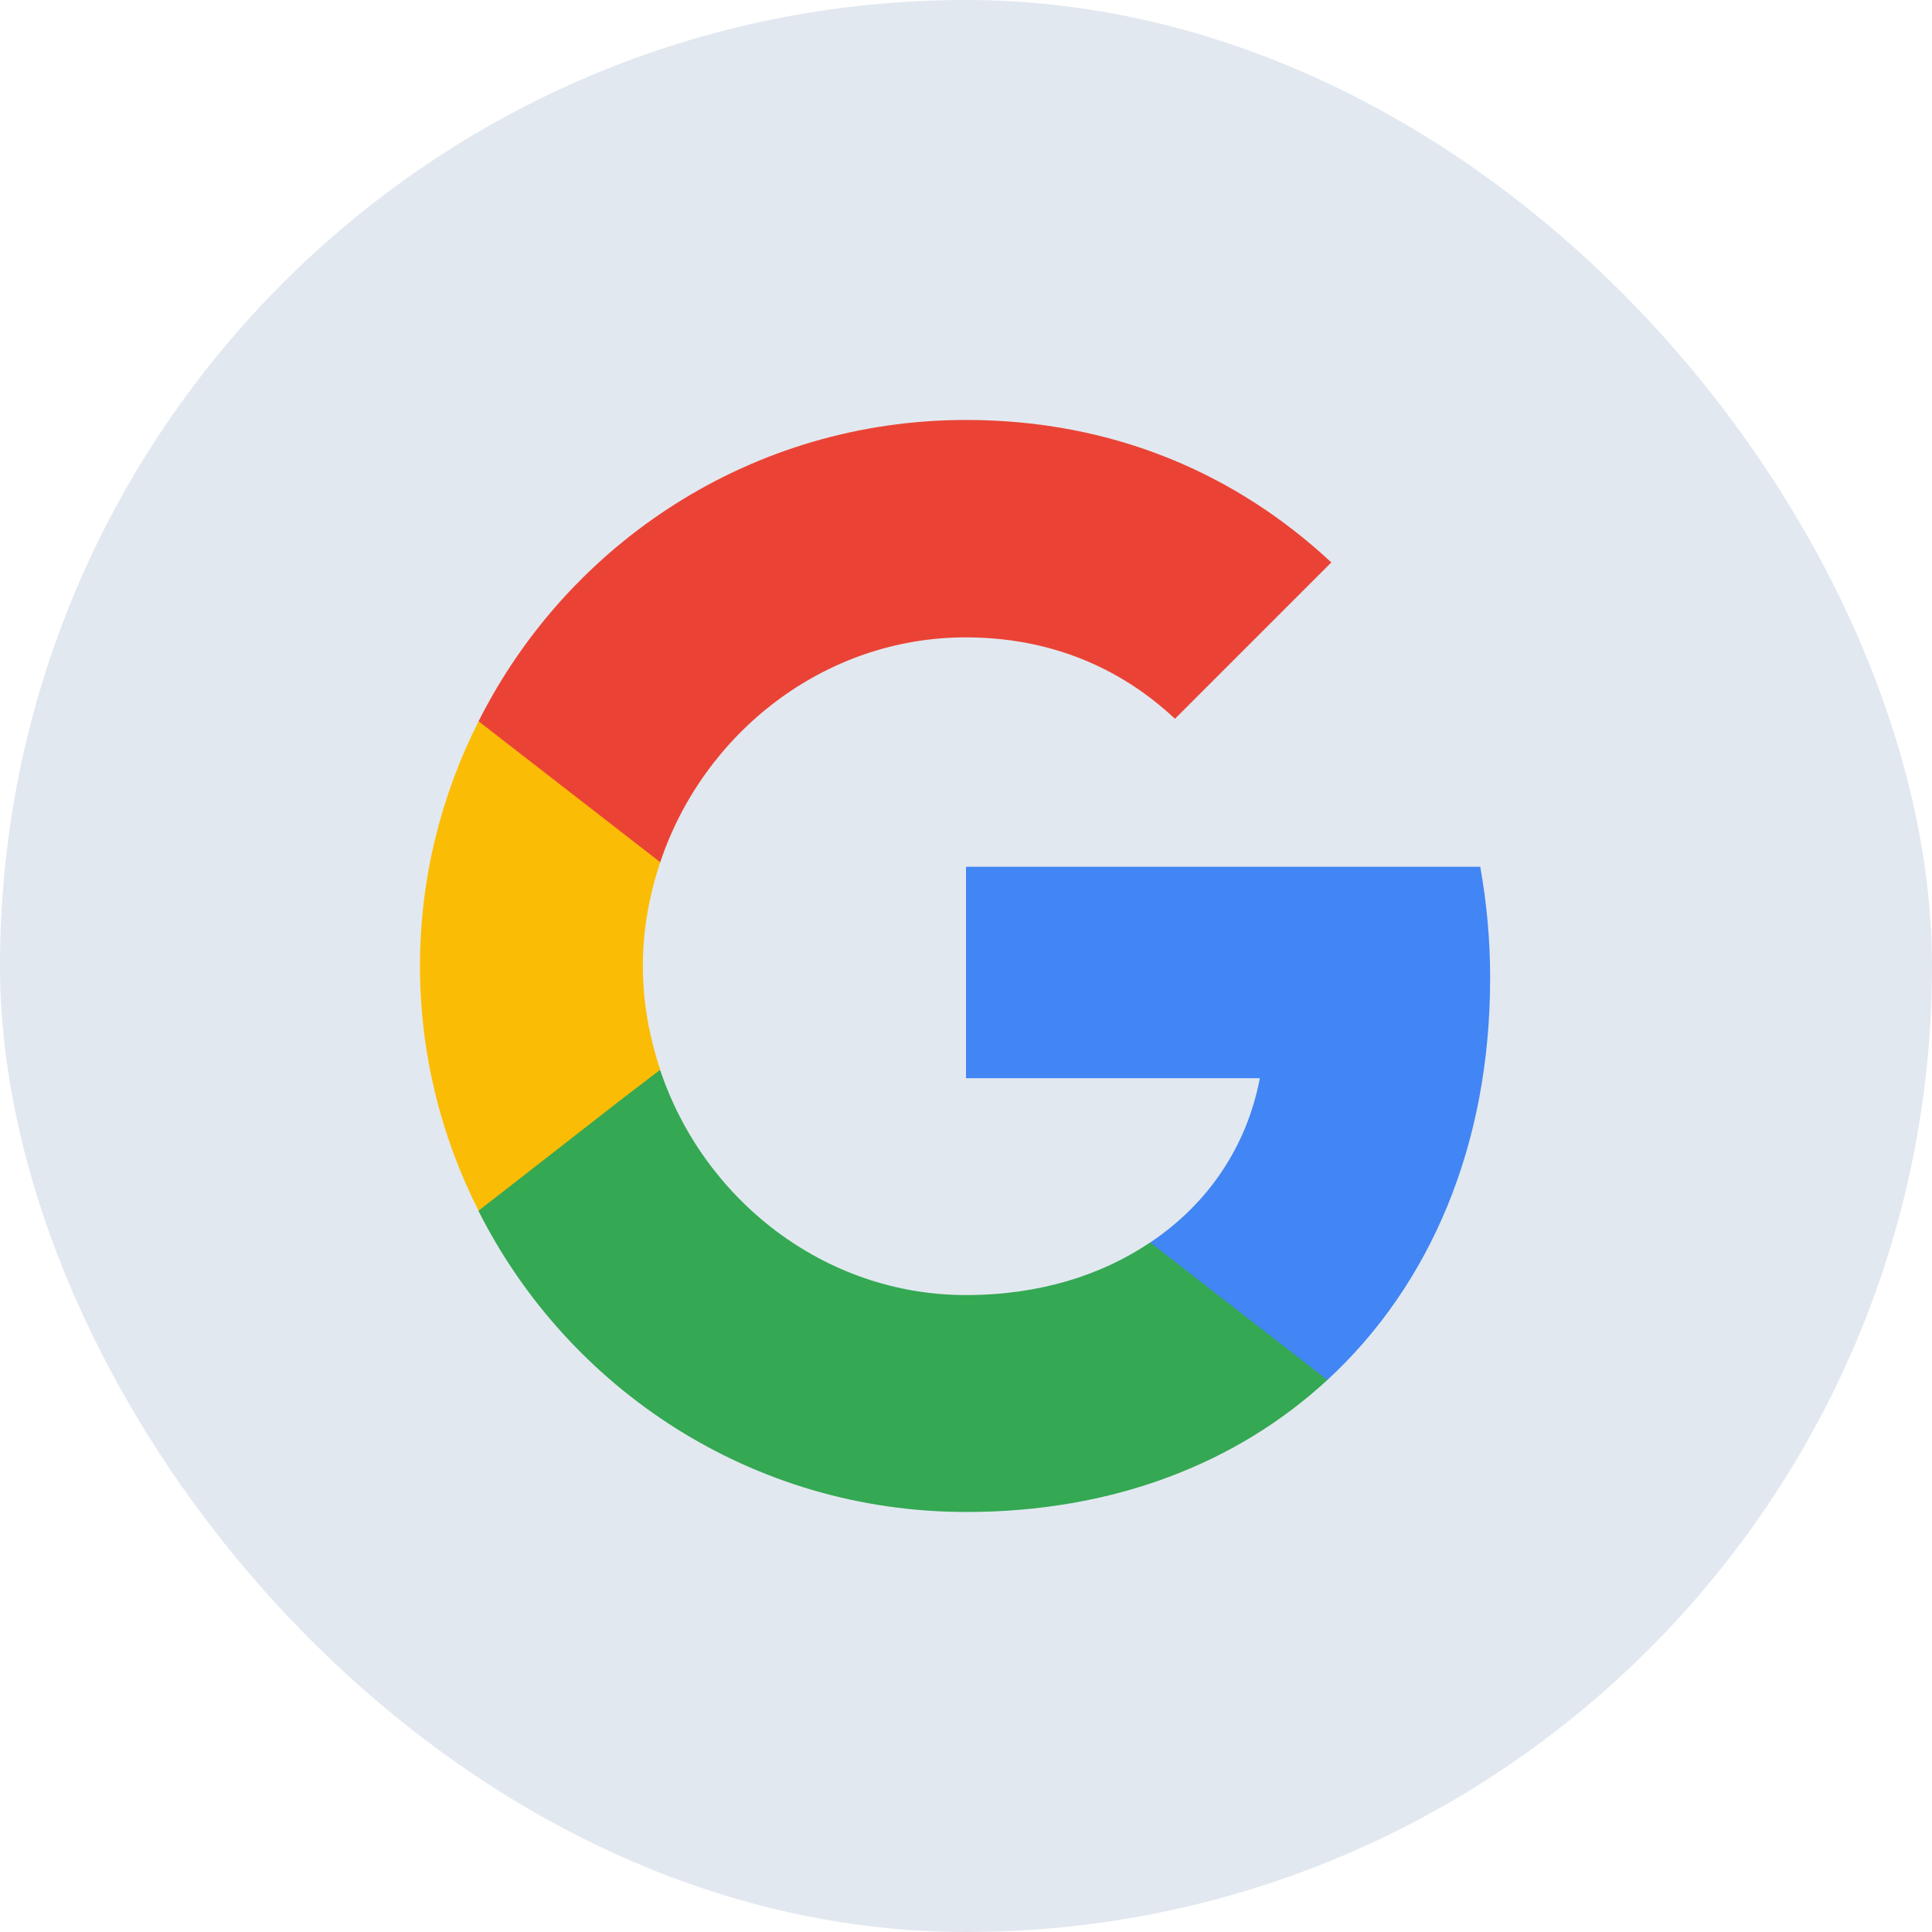
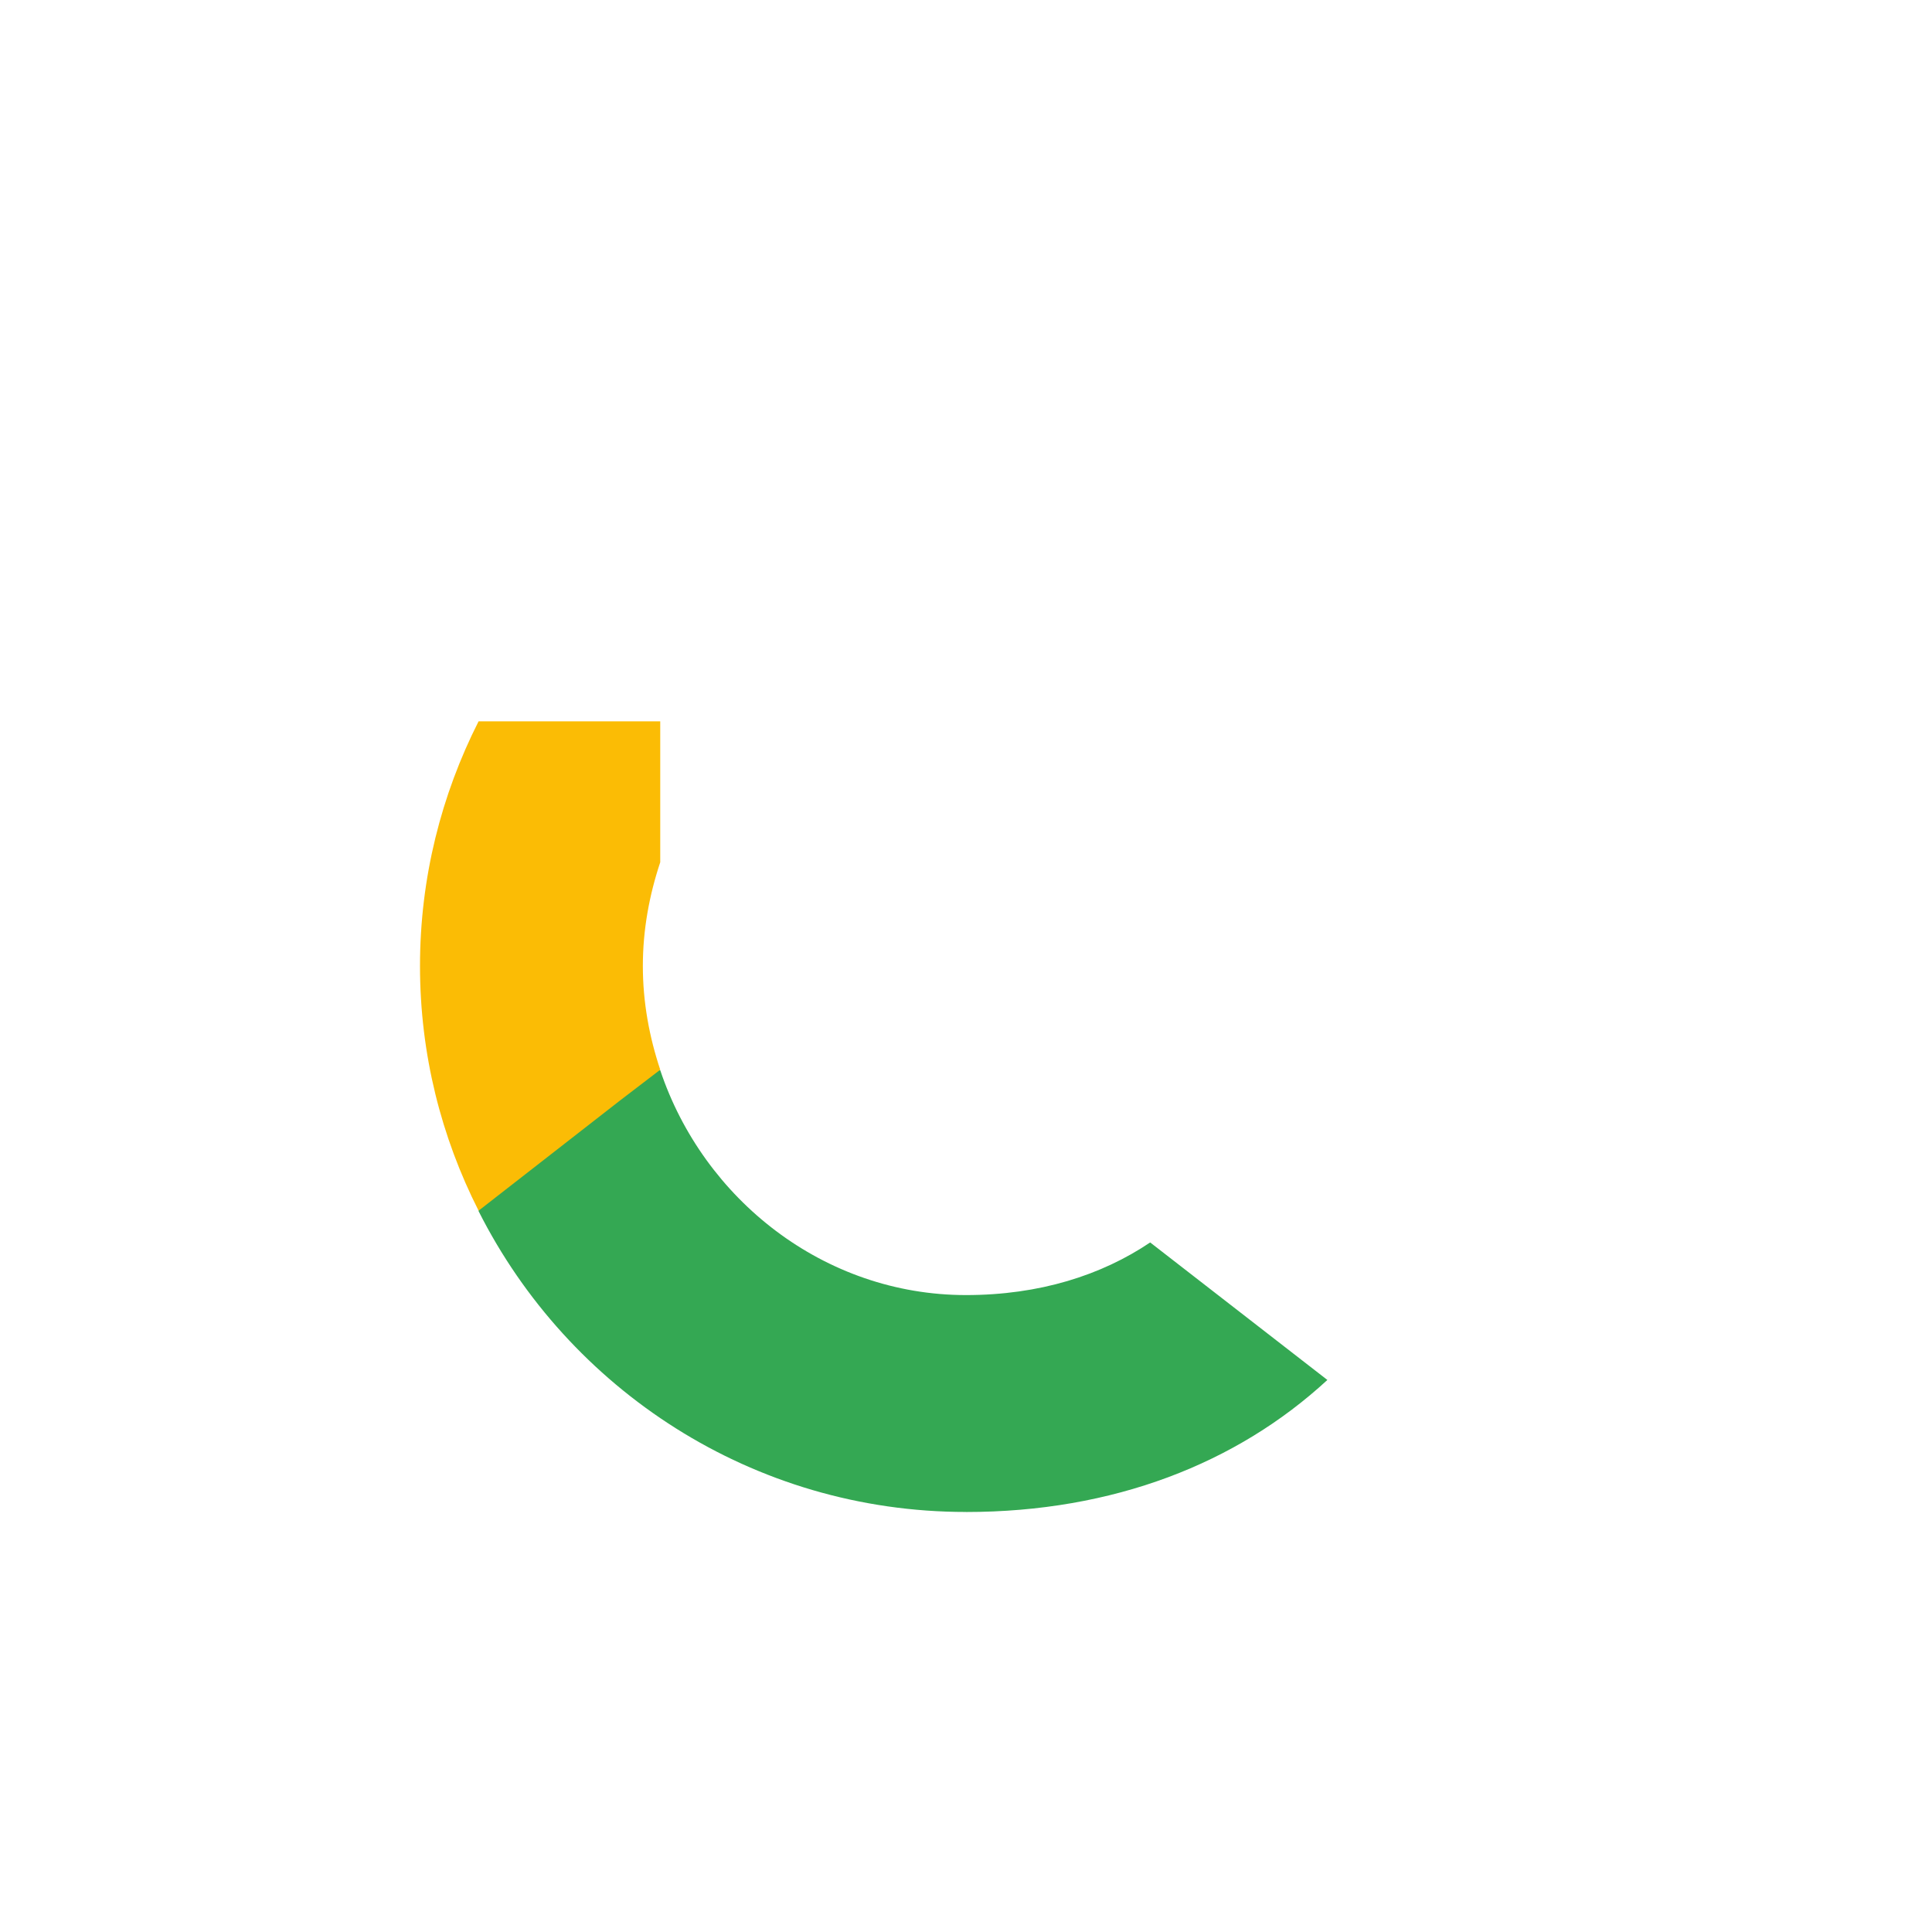
<svg xmlns="http://www.w3.org/2000/svg" fill="none" height="46" viewBox="0 0 46 46" width="46">
  <clipPath id="a">
-     <path d="m10 10h26v26h-26z" />
+     <path d="m10 10h26v26h-26" />
  </clipPath>
-   <rect fill="#e2e8f0" height="46" rx="23" width="46" />
  <g clip-path="url(#a)">
-     <path d="m35.48 23.296c0-.922-.083-1.808-.236-2.659h-12.244v5.035h6.996c-.307 1.619-1.229 2.99-2.612 3.912v3.274h4.219c2.458-2.269 3.876-5.602 3.876-9.561z" fill="#4285f4" />
    <path d="m23 36c3.51 0 6.453-1.158 8.604-3.144l-4.219-3.274c-1.158.78-2.635 1.253-4.385 1.253-3.38 0-6.252-2.281-7.28-5.354h-4.325v3.356c2.139 4.243 6.524 7.162 11.605 7.162z" fill="#34a853" />
    <path d="m15.72 25.47c-.26-.78-.414-1.607-.414-2.47 0-.863.154-1.69.414-2.47v-3.356h-4.325c-.886 1.749-1.395 3.723-1.395 5.826 0 2.104.508 4.077 1.395 5.826l3.368-2.624z" fill="#fbbc05" />
-     <path d="m23 15.176c1.915 0 3.616.662 4.975 1.938l3.723-3.723c-2.257-2.104-5.188-3.392-8.698-3.392-5.082 0-9.466 2.919-11.605 7.174l4.325 3.356c1.028-3.073 3.9-5.354 7.28-5.354z" fill="#ea4335" />
  </g>
</svg>